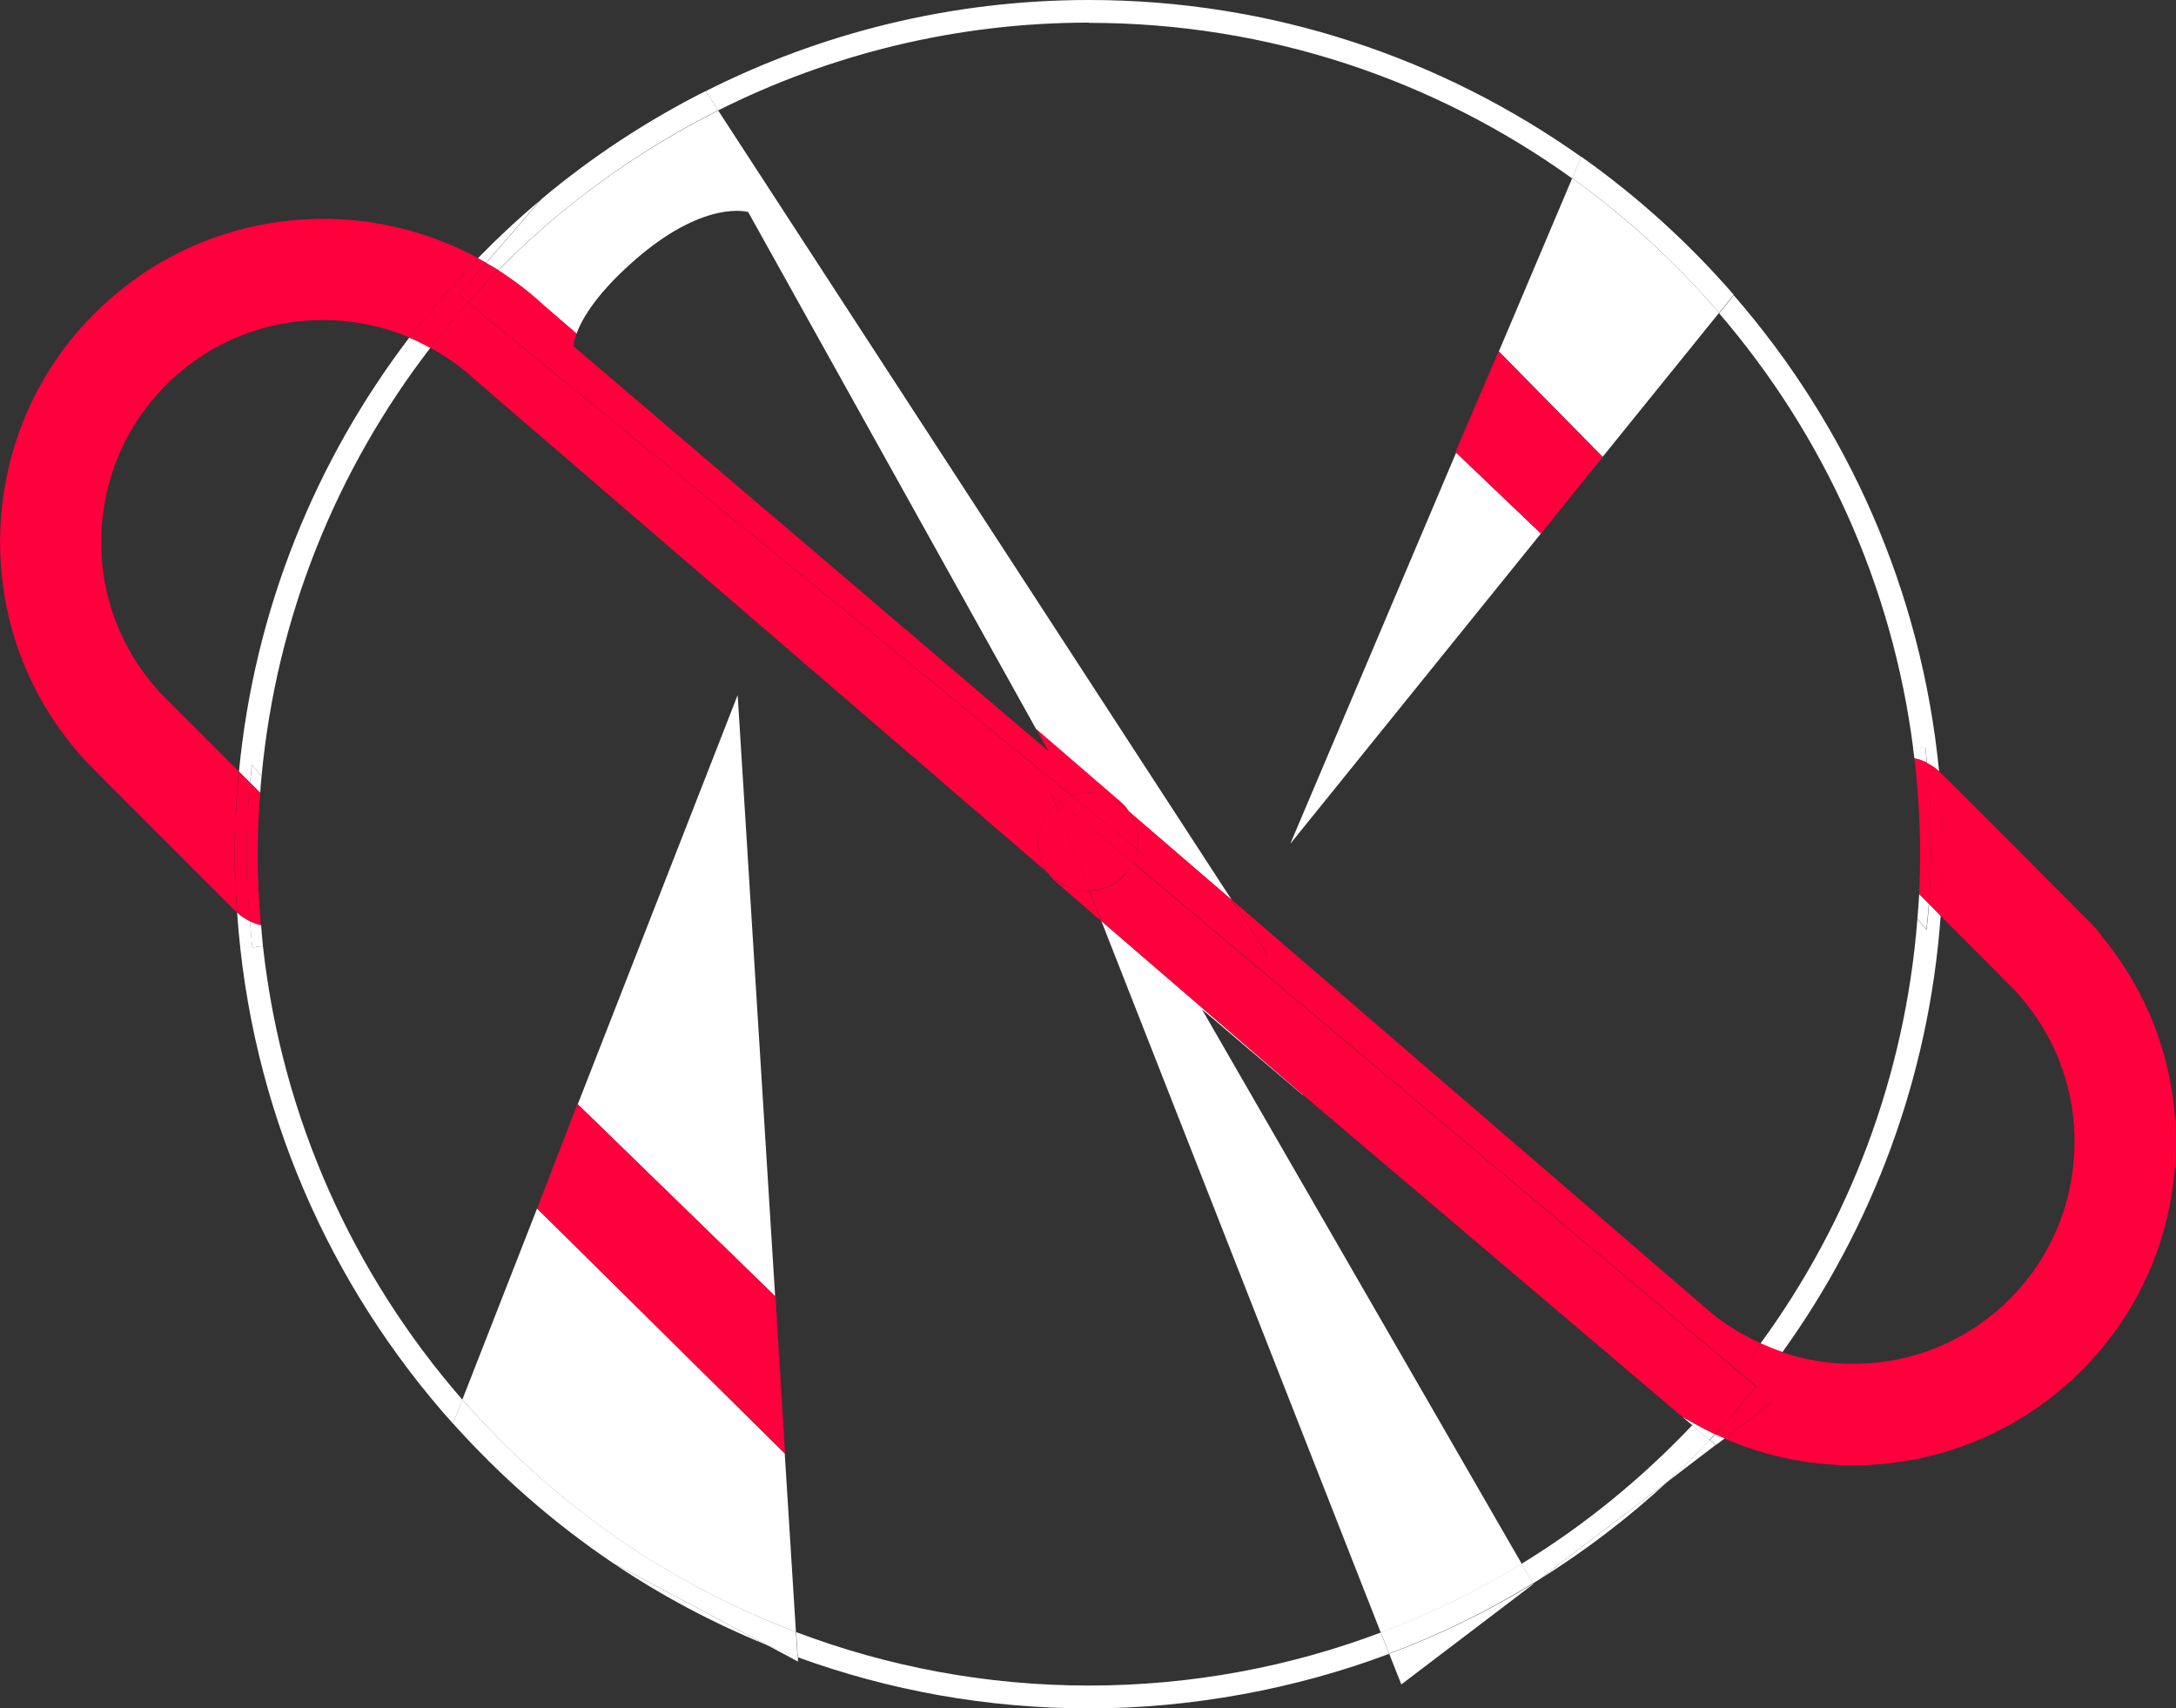
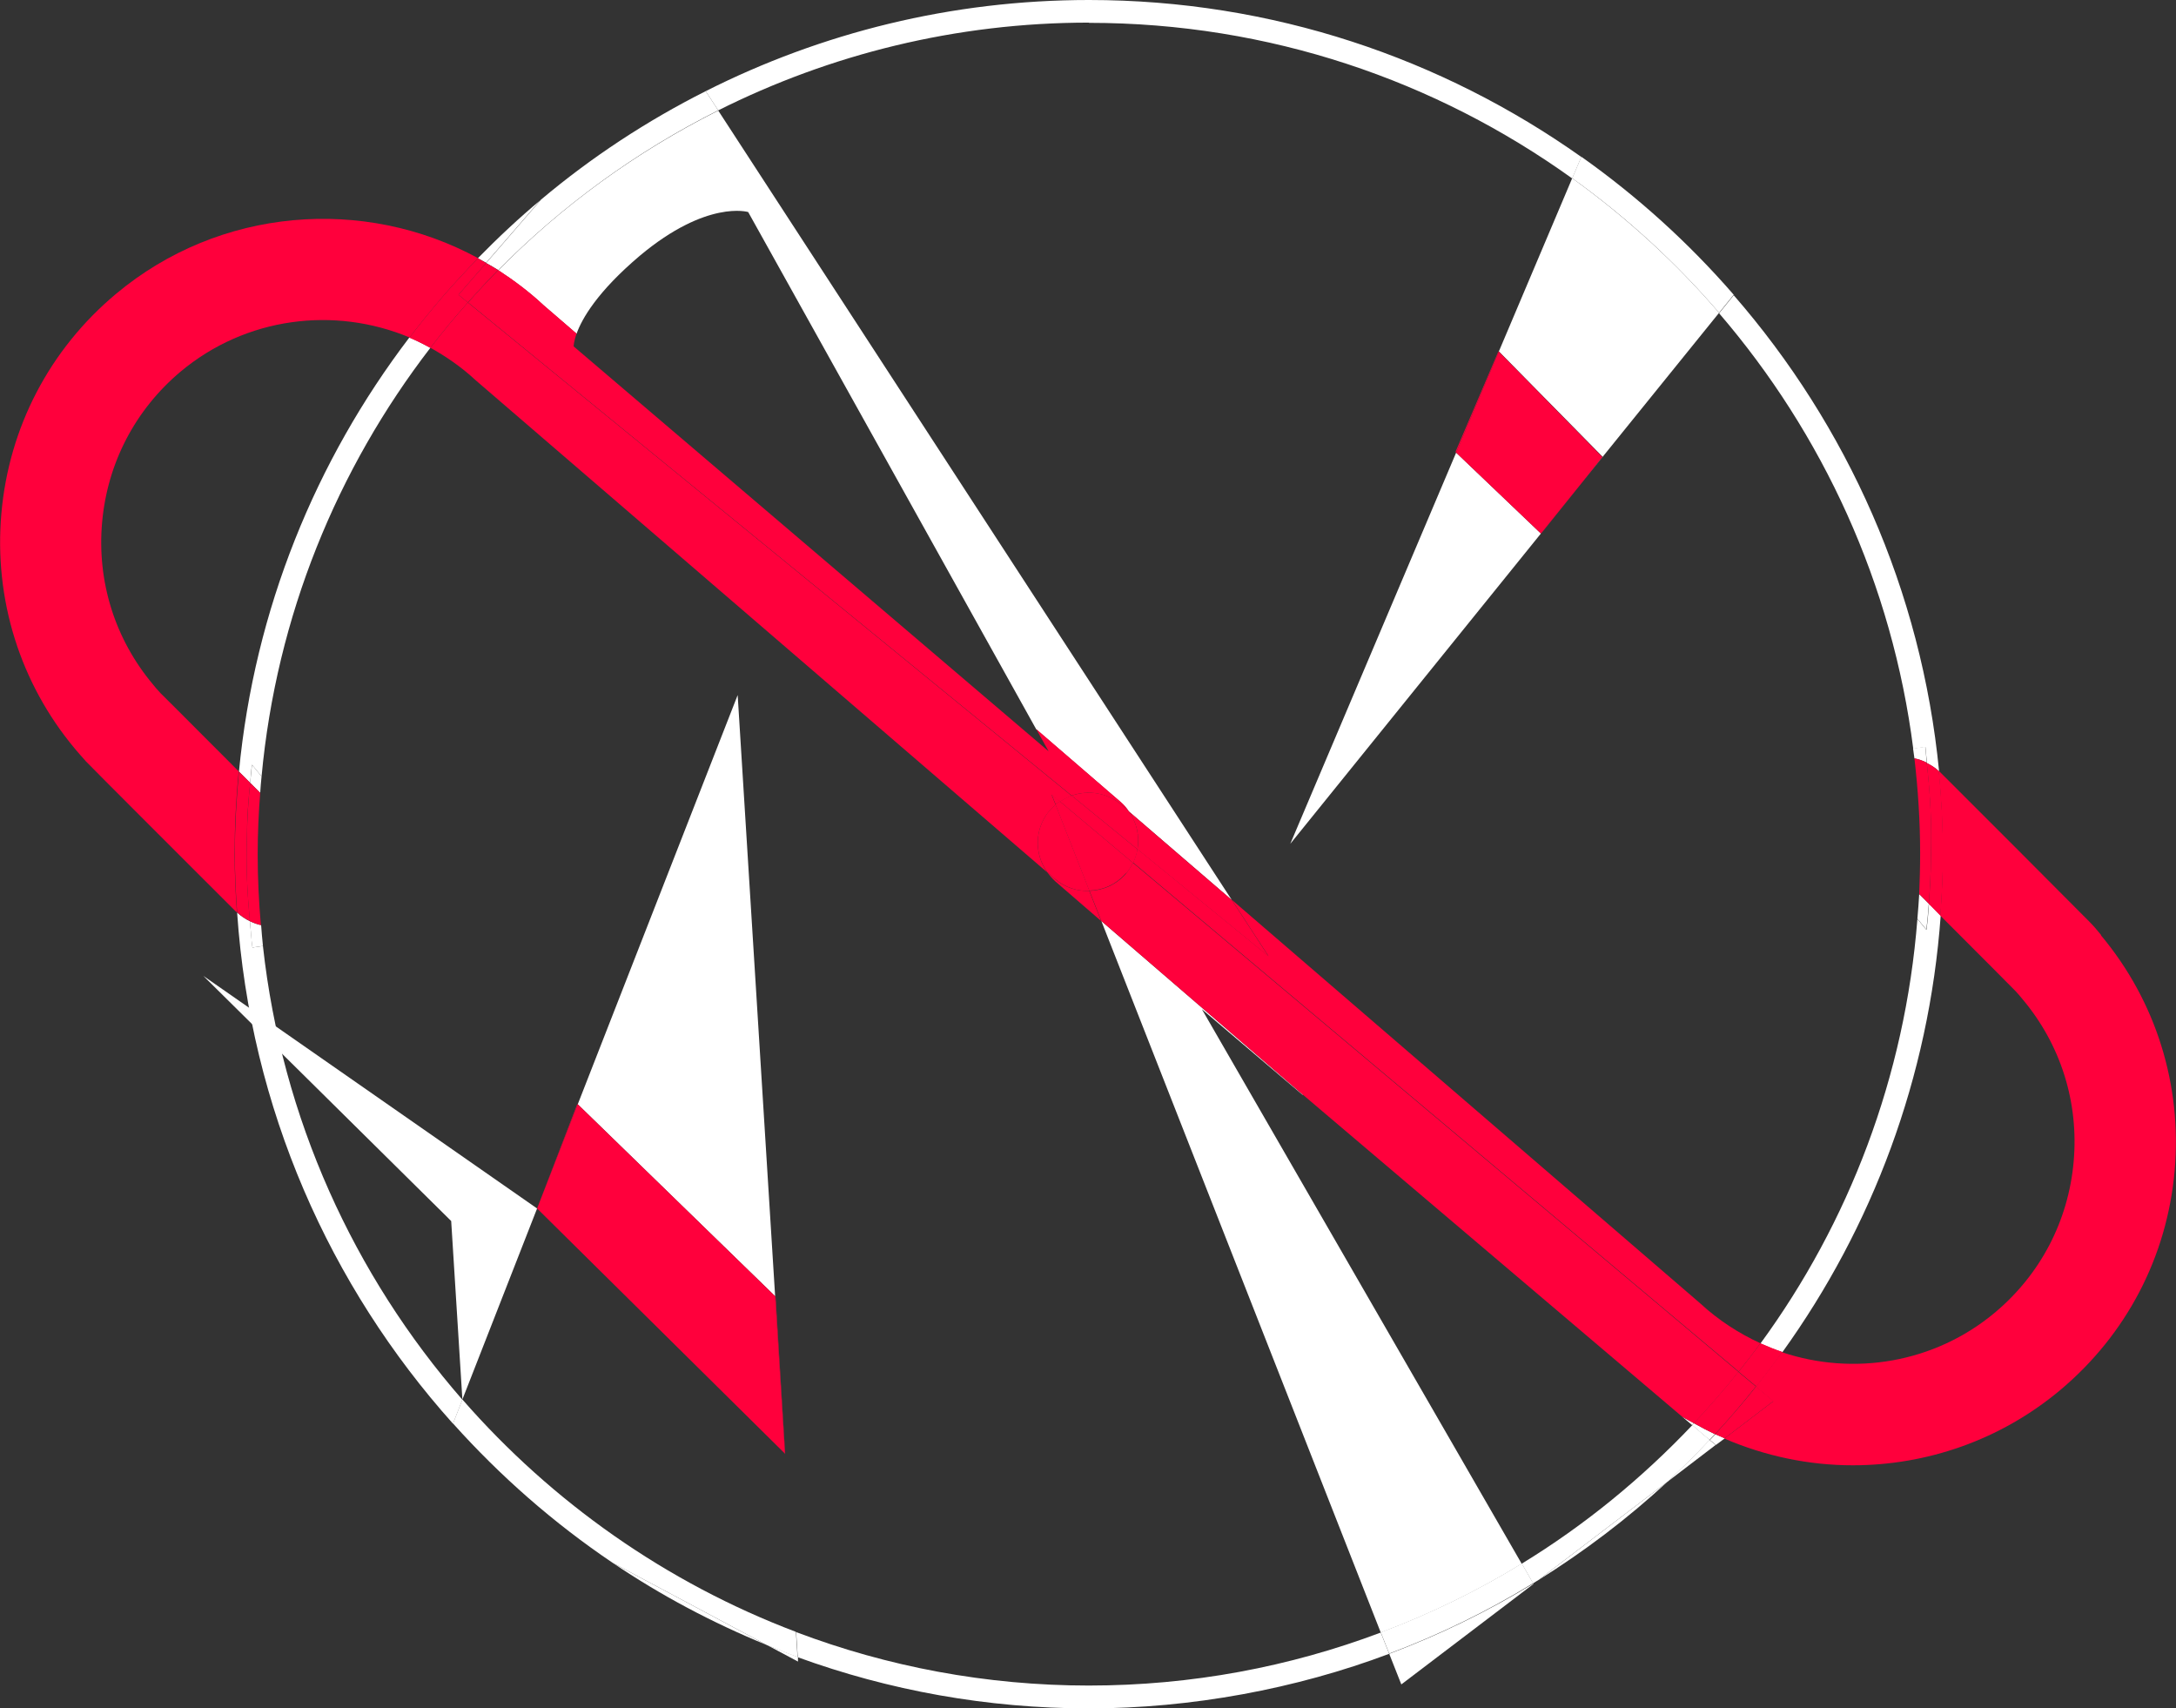
<svg xmlns="http://www.w3.org/2000/svg" id="Layer_2" data-name="Layer 2" width="95.25" height="74.77" viewBox="0 0 95.25 74.77">
  <rect x="0" y="0" width="95.25" height="74.77" fill="#333333" stroke="none" />
  <defs>
    <style>
      .cls-1 {
        fill: none;
      }

      .cls-2 {
        fill: #fff;
      }

      .cls-3 {
        fill: #ff003c;
      }
    </style>
  </defs>
  <g id="Layer_1-2" data-name="Layer 1">
    <g>
      <path class="cls-1" d="M87.35,57.44c1.99-1.67,3.21-4.01,3.44-6.6s-.56-5.11-2.23-7.1c-.11-.14-.21-.25-.31-.36-.14-.14-1.73-1.74-3.3-3.31-.51,7.1-3,13.65-6.93,19.11,3.14,1.05,6.68.48,9.33-1.74Z" />
      <path class="cls-1" d="M7.91,16.26c-1.99,1.67-3.21,4.01-3.44,6.6s.56,5.11,2.23,7.1c.1.12.17.2.25.29l.08.09s.47.48,3.43,3.43c.68-7.1,3.36-13.62,7.46-19-3.3-1.38-7.17-.9-10.02,1.49Z" />
      <path class="cls-2" d="M11.51,41.4l-.46.07c-.05-.38-.07-.77-.11-1.15-.2-.1-.39-.22-.56-.38.58,8.56,4.05,16.34,9.45,22.37l.41-1.05c-4.74-5.44-7.9-12.3-8.73-19.85Z" />
      <path class="cls-2" d="M47.67,1c7.89,0,15.19,2.53,21.15,6.81l.4-.94C63.12,2.55,55.69,0,47.67,0c-6.03,0-11.73,1.44-16.78,3.99l.55.84c4.89-2.45,10.4-3.84,16.23-3.84Z" />
      <path class="cls-2" d="M83.75,32.77l.53-.08c.03.23.04.47.07.71.19.09.37.21.53.36-.77-7.93-4.03-15.14-8.99-20.84l-.64.79c4.53,5.27,7.58,11.84,8.5,19.07Z" />
      <path class="cls-2" d="M84.32,40.69l-.39-.47c-.54,6.91-3,13.29-6.87,18.58.31.14.63.27.96.38,3.93-5.46,6.42-12.01,6.93-19.11-.17-.17-.34-.35-.51-.52-.03.38-.06.76-.11,1.13Z" />
      <path class="cls-2" d="M11.45,33.98c.65-7.02,3.31-13.46,7.39-18.76-.3-.16-.61-.32-.92-.45-4.1,5.38-6.78,11.9-7.46,19,.15.15.32.32.49.49.03-.26.04-.53.08-.79l.42.51Z" />
      <path class="cls-2" d="M23.69,8.73c-.97.81-1.89,1.67-2.77,2.57.12.07.24.14.36.2l2.41-2.78Z" />
      <path class="cls-2" d="M47.67,73.77c-4.51,0-8.83-.83-12.82-2.34l.07,1.1c3.98,1.45,8.28,2.24,12.75,2.24s9.05-.85,13.14-2.39l-.37-.93c-3.98,1.5-8.28,2.32-12.78,2.32Z" />
      <path class="cls-2" d="M33.55,71.99l-6.73-3.59c2.1,1.42,4.36,2.62,6.73,3.59Z" />
      <polygon class="cls-2" points="56.48 36.93 67.45 23.35 63.74 19.81 56.48 36.93" />
      <path class="cls-2" d="M70.14,20l-.89,1.11,6-7.42c-1.9-2.21-4.06-4.18-6.43-5.89l-3.21,7.58,4.54,4.61Z" />
      <path class="cls-2" d="M75.25,13.69l.64-.79c-1.97-2.27-4.21-4.3-6.67-6.04l-.4.94c2.37,1.7,4.53,3.68,6.43,5.89Z" />
      <path class="cls-2" d="M60.81,72.38l.53,1.34,5.79-4.4v-.02c-2,1.22-4.11,2.25-6.32,3.08Z" />
      <path class="cls-2" d="M74.84,63.02l.27.22.39-.29c-.14-.06-.28-.12-.41-.18-.08.08-.16.17-.24.25Z" />
      <path class="cls-2" d="M74.07,62.37s.05-.06.08-.08c-.17-.1-.35-.18-.52-.29l.44.37Z" />
      <path class="cls-2" d="M57.03,47.91l-8.82-7.6,12.23,31.14c2.16-.81,4.23-1.82,6.17-3.01l-14-24.27,4.41,3.75Z" />
      <path class="cls-2" d="M66.61,68.43c-1.94,1.19-4.01,2.2-6.17,3.01l.37.93c2.21-.83,4.32-1.86,6.3-3.08l-.5-.87Z" />
      <path class="cls-2" d="M74.07,62.37l.76.65c.08-.08.16-.17.24-.25-.31-.15-.62-.31-.92-.48-.03.03-.05.06-.08.08Z" />
-       <path class="cls-2" d="M23.69,8.73c2.2-1.84,4.61-3.43,7.2-4.74" />
      <path class="cls-2" d="M25.24,14.6c.23-.64.89-1.82,2.77-3.41,2.94-2.46,4.74-1.91,4.74-1.91l12.61,22.64,3.7,3.19c.14.12.25.25.35.4l4.51,3.88L31.44,4.84c-3.59,1.8-6.84,4.16-9.63,6.99.69.45,1.36.95,1.98,1.53l1.45,1.25Z" />
      <path class="cls-2" d="M21.81,11.82c2.79-2.82,6.04-5.19,9.63-6.99l-.55-.84c-2.58,1.3-5,2.89-7.2,4.74l-2.41,2.78c.18.1.35.2.53.31Z" />
      <path class="cls-3" d="M45.84,38.18c-.58-.81-.56-1.94.12-2.72.08-.09.16-.16.25-.23l-.18-.45.37.31c.16-.11.33-.19.51-.26L20.48,13.24c-.57.64-1.12,1.3-1.64,1.98.7.39,1.38.86,1.99,1.43l25.01,21.53Z" />
      <path class="cls-3" d="M10.46,33.77c-2.95-2.95-3.39-3.4-3.43-3.43l-.08-.09c-.08-.09-.16-.17-.25-.29-1.67-1.99-2.46-4.51-2.23-7.1s1.45-4.93,3.44-6.6c2.85-2.38,6.72-2.87,10.02-1.49.93-1.22,1.93-2.38,3-3.47-5-2.72-11.32-2.23-15.85,1.56C2.17,15.29.39,18.71.06,22.47c-.33,3.76.82,7.43,3.22,10.3.13.16.27.31.41.47l.06.07c.07.07.17.19,6.4,6.41l.17.17s.04.03.05.04c-.06-.84-.1-1.69-.1-2.55,0-1.22.06-2.42.18-3.61Z" />
      <path class="cls-3" d="M10.81,36.59c0-.78.06-1.55.14-2.33-.17-.17-.33-.33-.49-.49-.11,1.19-.18,2.39-.18,3.61,0,.86.04,1.71.1,2.55.17.16.36.29.56.38-.12-1.24-.18-2.49-.13-3.73Z" />
      <path class="cls-3" d="M18.84,15.22c.52-.68,1.07-1.34,1.64-1.98l-.41-.34,1.21-1.39c-.12-.07-.24-.14-.36-.2-1.07,1.09-2.07,2.25-3,3.47.31.13.62.28.92.45Z" />
      <path class="cls-3" d="M46.03,34.76l.18.45c.06-.05.12-.1.19-.14l-.37-.31Z" />
      <path class="cls-3" d="M49.08,35.22l.33.28c-.1-.14-.21-.28-.35-.4l-3.7-3.19.54.97L25.11,15.16s0-.2.13-.56l-1.45-1.25c-.62-.58-1.29-1.08-1.98-1.53-.45.46-.89.93-1.32,1.42l26.42,21.58c.72-.25,1.55-.13,2.17.4Z" />
      <path class="cls-3" d="M21.28,11.51l-1.21,1.39.41.34c.43-.48.87-.96,1.32-1.42-.17-.11-.35-.21-.53-.31Z" />
      <path class="cls-2" d="M11.45,33.98l-.42-.51c-.03.26-.05.53-.08.79.15.15.29.29.44.44.02-.24.03-.48.06-.72Z" />
      <path class="cls-2" d="M10.94,40.32c.04.38.05.77.11,1.15l.46-.07c-.03-.3-.06-.61-.08-.91-.17-.04-.33-.09-.48-.17Z" />
      <path class="cls-3" d="M11.28,37.38c0-.9.04-1.79.11-2.68-.16-.16-.3-.3-.44-.44-.08.77-.13,1.55-.14,2.33-.05,1.25.01,2.49.13,3.73.16.07.32.13.48.17-.09-1.02-.14-2.06-.14-3.1Z" />
      <path class="cls-3" d="M53.92,39.38l1.61,2.47-5.74-4.69c-.04.2-.1.4-.19.59l26.51,22.28c.33-.41.64-.82.95-1.24-.94-.43-1.84-1.01-2.64-1.75l-20.5-17.66Z" />
      <path class="cls-3" d="M46.17,38.46l-.33-.29c.1.14.22.28.35.4l2.01,1.74-.52-1.32c-.54.02-1.08-.15-1.52-.53Z" />
      <path class="cls-3" d="M91.97,40.92c-.16-.2-.33-.4-.52-.59-.19-.2-6.39-6.41-6.57-6.58,0,0-.01,0-.02-.01.12,1.2.18,2.41.18,3.64,0,.9-.04,1.8-.11,2.69,1.57,1.57,3.17,3.17,3.3,3.31.1.11.2.22.31.36,1.67,1.99,2.46,4.51,2.23,7.1s-1.45,4.93-3.44,6.6c-2.65,2.22-6.2,2.79-9.33,1.74-.37.51-.75,1.01-1.14,1.51l.76.64-2.14,1.63c1.79.77,3.7,1.17,5.62,1.17,3.22,0,6.45-1.09,9.08-3.29,2.9-2.43,4.68-5.84,5.01-9.6.33-3.76-.82-7.43-3.22-10.3Z" />
      <path class="cls-3" d="M76.11,60.04l.77.64c.39-.49.77-.99,1.14-1.51-.32-.11-.64-.24-.96-.38-.31.42-.63.83-.95,1.24Z" />
      <path class="cls-3" d="M84.52,37.57c0,.66-.04,1.33-.09,1.99.17.17.34.34.51.52.06-.89.11-1.78.11-2.69,0-1.23-.06-2.44-.18-3.64-.16-.15-.34-.26-.53-.36.15,1.39.23,2.78.18,4.18Z" />
      <path class="cls-3" d="M76.87,60.68c-.57.72-1.17,1.41-1.79,2.09.14.06.27.12.41.18l2.14-1.63-.76-.64Z" />
      <path class="cls-3" d="M49.29,38.23c-.42.49-1.01.74-1.6.76l.52,1.32,8.82,7.6,16.6,14.09c.17.11.35.19.52.29.68-.72,1.33-1.47,1.95-2.25l-26.51-22.28c-.08.16-.18.32-.3.47Z" />
      <path class="cls-3" d="M74.15,62.29c.3.17.61.33.92.48.62-.67,1.22-1.37,1.79-2.09l-.77-.64c-.62.78-1.27,1.53-1.95,2.25Z" />
      <path class="cls-3" d="M49.79,37.17l5.74,4.69-1.61-2.47-4.51-3.88c.35.49.48,1.09.38,1.66Z" />
      <path class="cls-3" d="M47.69,38.99l-1.48-3.77c-.09.07-.17.15-.25.23-.68.79-.7,1.91-.12,2.72l.33.29c.44.38.98.55,1.52.53Z" />
      <path class="cls-3" d="M49.79,37.17l-2.88-2.35c-.18.06-.35.15-.51.26l3.2,2.69c.09-.19.16-.39.19-.59Z" />
      <path class="cls-3" d="M49.29,38.23c.13-.15.22-.3.3-.47l-3.2-2.69c-.07.04-.13.09-.19.14l1.48,3.77c.6-.02,1.18-.27,1.6-.76Z" />
      <path class="cls-3" d="M49.41,35.5l-.33-.28c-.62-.54-1.45-.65-2.17-.4l2.88,2.35c.1-.58-.03-1.18-.38-1.66Z" />
      <path class="cls-2" d="M83.93,40.21l.39.47c.05-.38.08-.75.11-1.13-.14-.14-.28-.28-.42-.42-.02.36-.05.72-.08,1.08Z" />
      <path class="cls-2" d="M84.34,33.39c-.03-.24-.03-.47-.07-.71l-.53.08c.02.14.04.29.06.43.19.04.37.1.54.19Z" />
      <path class="cls-3" d="M84.05,37.38c0,.59-.02,1.17-.04,1.75.14.14.28.28.42.42.05-.66.09-1.32.09-1.99.05-1.4-.02-2.79-.18-4.18-.17-.09-.35-.15-.54-.19.16,1.37.25,2.77.25,4.18Z" />
      <path class="cls-2" d="M72.99,64.85l-5.66,4.31c2.02-1.26,3.92-2.7,5.66-4.31Z" />
      <path class="cls-2" d="M72.99,64.85l2.11-1.61-.27-.22c-.59.63-1.21,1.24-1.85,1.83Z" />
      <path d="M67.11,69.3v.02s.22-.16.22-.16c-.07.05-.15.1-.22.14Z" />
      <path class="cls-2" d="M66.61,68.43l.5.87c.07-.05.15-.1.22-.14l5.66-4.31c.64-.59,1.25-1.2,1.85-1.83l-.76-.65c-2.21,2.33-4.71,4.38-7.46,6.06Z" />
      <polygon class="cls-3" points="67.46 23.35 69.25 21.12 67.45 23.35 67.46 23.35" />
      <polygon class="cls-3" points="65.59 15.38 63.71 19.78 63.74 19.81 65.61 15.39 65.59 15.38" />
      <polygon class="cls-3" points="65.61 15.39 63.74 19.81 67.45 23.35 69.25 21.12 70.14 20 65.61 15.39" />
      <path class="cls-2" d="M34.93,72.72v-.2c-.47-.17-.92-.35-1.37-.53l1.37.73Z" />
-       <path class="cls-2" d="M23.51,52.89l-3.27,8.36c3.92,4.5,8.92,8.03,14.6,10.17l-.49-7.81-10.85-10.73Z" />
+       <path class="cls-2" d="M23.51,52.89l-3.27,8.36l-.49-7.81-10.85-10.73Z" />
      <polygon class="cls-2" points="32.29 30.42 25.29 48.33 33.93 56.73 32.29 30.42" />
      <path class="cls-2" d="M20.24,61.25l-.41,1.05c2.07,2.31,4.41,4.36,6.99,6.1l6.73,3.59c.45.18.9.37,1.36.53l-.07-1.1c-5.68-2.15-10.68-5.68-14.6-10.17Z" />
      <polygon class="cls-3" points="25.27 48.32 23.51 52.89 23.51 52.89 25.29 48.33 25.27 48.32" />
      <polygon class="cls-3" points="34.37 63.64 33.95 56.75 33.93 56.73 34.36 63.62 34.37 63.64" />
      <polygon class="cls-3" points="33.93 56.73 25.29 48.33 23.51 52.89 34.36 63.62 33.93 56.73" />
    </g>
  </g>
</svg>